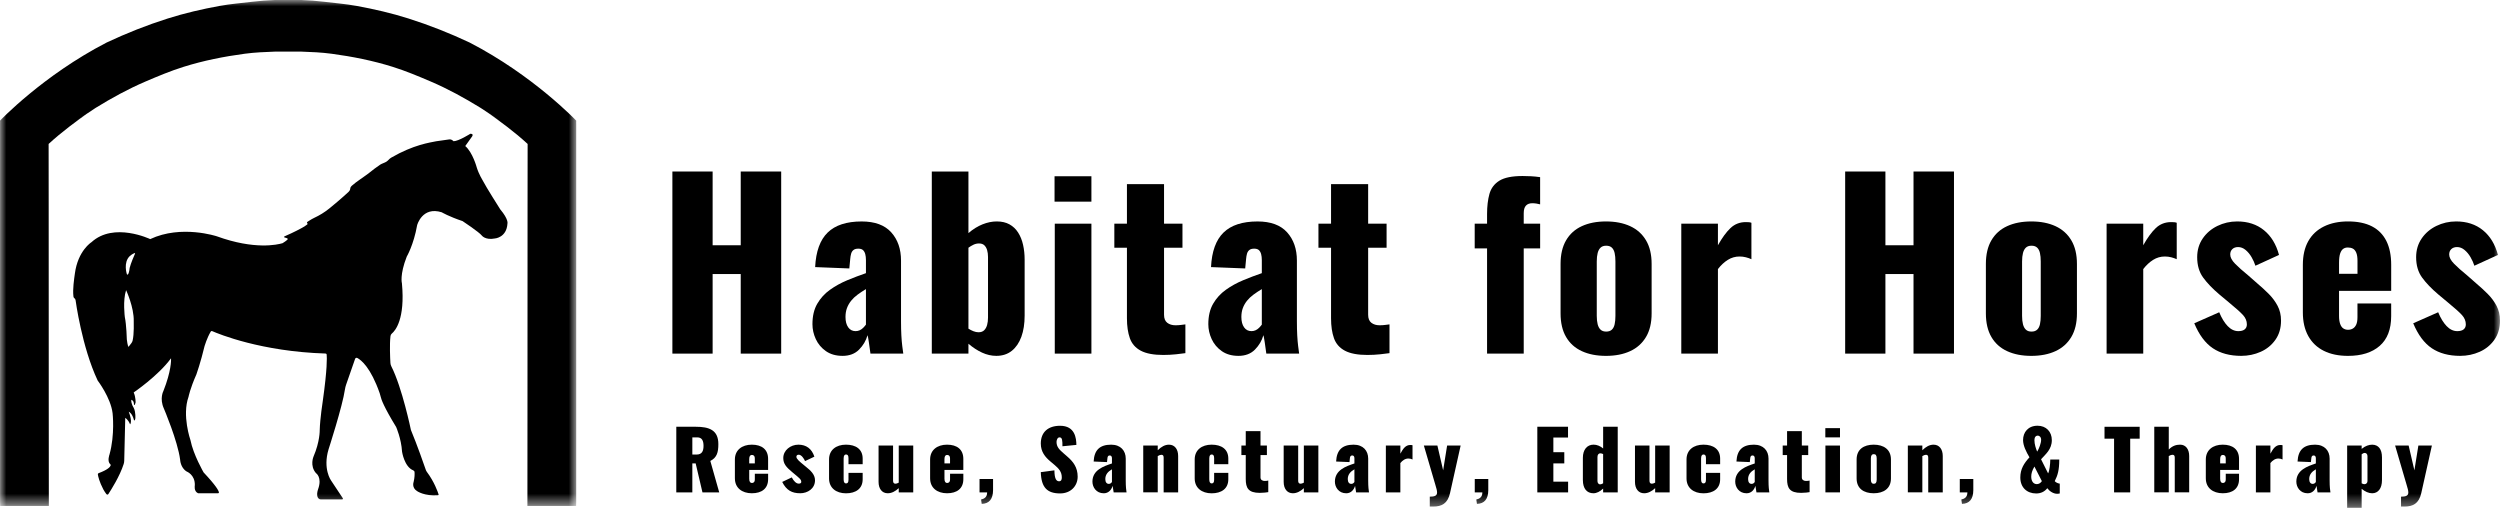
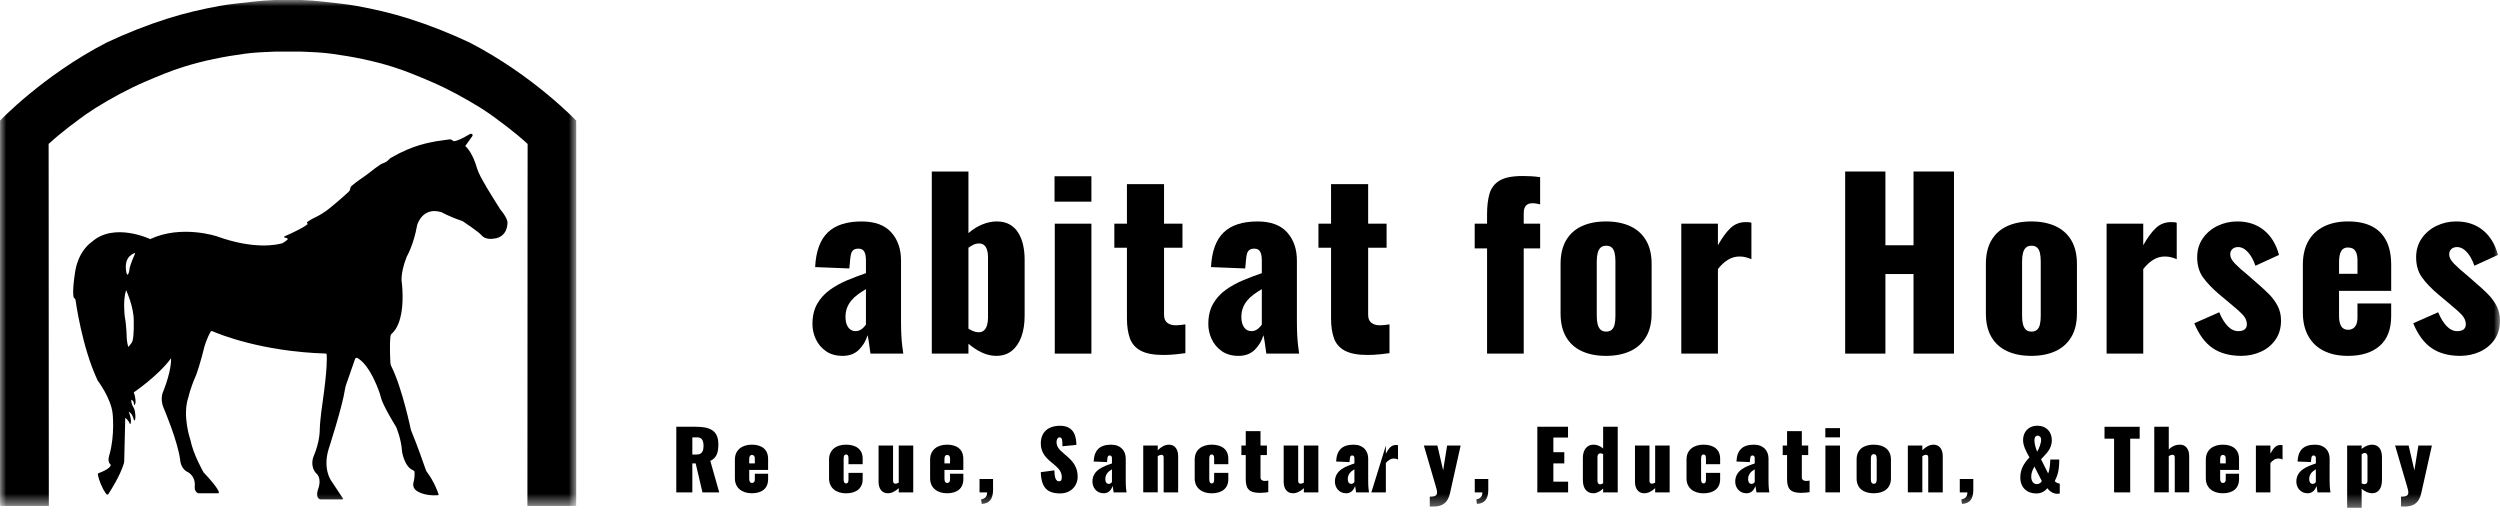
<svg xmlns="http://www.w3.org/2000/svg" height="41" viewBox="0 0 200 41" width="200">
  <mask id="a" fill="#fff">
    <path d="m0 0h46.1v40.476h-46.1z" fill="#fff" fill-rule="evenodd" />
  </mask>
  <mask id="b" fill="#fff">
    <path d="m0 40.622h200v-40.622h-200z" fill="#fff" fill-rule="evenodd" />
  </mask>
  <g fill="#000" fill-rule="evenodd">
    <path d="m6.975 9.087.669-.454c-.042.026-.083.056-.125.082-.115.076-.303.204-.545.371" />
    <path d="m46.098 9.925c0-.091-.008-.182.002-.271 0 0-3.429-3.617-8.532-6.252-1.586-.745-3.209-1.389-4.879-1.919-1.362-.432-2.743-.751-4.148-1.008-.874-.16-1.758-.23-2.64-.337-.596-.072-1.198-.117-1.798-.138h-2.106c-.601.021-1.202.066-1.798.138-.882.107-1.766.177-2.64.337-1.405.257-2.786.577-4.148 1.008-1.67.53-3.294 1.174-4.879 1.919-5.103 2.635-8.532 6.252-8.532 6.252.01.089.002.18.002.271v19.128c0 3.767-.001 7.311 0 11.078 0 .116.007.233.011.345h3.894c0-.113 0-.202 0-.291-.002-2.882-.005-5.543-.006-8.426-.002-5.072-.004-10.145-.006-15.217-.001-1.868.002-3.159-.005-5.027 1.057-.976 2.326-1.9 3.085-2.427l-.916.62c.485-.334.965-.677 1.461-.992.078-.051.125-.082.125-.082 1.279-.789 2.614-1.522 3.996-2.113.992-.424 2.002-.848 3.032-1.171 1.605-.503 3.238-.828 4.906-1.052.805-.108 1.613-.14 2.422-.17h2.099c.81.029 1.617.062 2.423.17 1.668.224 3.301.549 4.906 1.052 1.031.323 2.04.747 3.032 1.171 1.383.591 2.716 1.324 3.995 2.113 0 0 .047.031.125.082.497.315.976.658 1.461.992l-.916-.62c.759.528 2.029 1.451 3.085 2.427-.007 1.868-.005 3.159-.006 5.027-.002 5.072-.004 10.145-.006 15.217-.001 2.882-.003 5.543-.005 8.426v.291h3.894c.004-.112.011-.229.011-.345 0-3.767 0-7.311 0-11.078 0-6.639 0-12.489 0-19.128" mask="url(#a)" transform="translate(0)" />
    <path d="m38.456 8.634.669.454c-.242-.168-.43-.295-.545-.371-.042-.026-.082-.056-.125-.082" />
-     <path d="m53.791 28.289v-14.568h3.219v5.9h2.248v-5.9h3.237v14.568h-3.237v-6.366h-2.248v6.366z" />
    <path d="m68.448 26.491c.12 0 .231-.024.333-.072.102-.048.195-.114.278-.198.084-.083.155-.168.216-.251v-2.842c-.24.144-.462.291-.665.441-.205.15-.378.315-.522.494-.143.18-.254.375-.332.584-.078.21-.117.448-.117.711 0 .348.072.623.216.827.143.204.341.306.593.306m-1.043 1.978c-.528 0-.971-.126-1.331-.377-.36-.252-.629-.573-.81-.962-.18-.389-.269-.788-.269-1.196 0-.648.128-1.192.386-1.636s.596-.815 1.017-1.115c.419-.3.881-.554 1.384-.764s1.002-.398 1.493-.567v-1.043c0-.18-.018-.339-.054-.477-.036-.137-.097-.245-.18-.323-.084-.078-.21-.117-.377-.117-.168 0-.297.035-.386.108-.091.072-.153.171-.189.297-.035.126-.06.267-.072.423l-.072.755-2.734-.108c.06-1.247.392-2.168.998-2.761.605-.593 1.514-.89 2.725-.89 1.054 0 1.843.291 2.365.872.522.582.782 1.334.782 2.257v4.855c0 .432.009.81.027 1.134.018.324.042.605.072.845.03.24.057.444.082.611h-2.626c-.036-.275-.078-.576-.126-.9-.048-.323-.084-.515-.108-.575-.12.432-.345.815-.675 1.151-.33.335-.77.503-1.322.503" />
    <path d="m78.285 26.581c.192 0 .342-.054.45-.162.108-.108.186-.249.234-.423.048-.174.072-.369.072-.585v-4.856c0-.204-.024-.386-.072-.548-.048-.162-.124-.291-.225-.387-.103-.096-.243-.143-.423-.143-.156 0-.303.033-.441.099-.138.066-.273.146-.405.242v6.475c.131.084.266.152.405.207.137.054.272.081.405.081m1.42 1.888c-.383 0-.764-.087-1.142-.26-.377-.174-.74-.411-1.088-.711v.792h-2.931v-14.568h2.931v4.928c.359-.312.734-.546 1.124-.702.389-.155.77-.233 1.142-.233.395 0 .734.078 1.016.233.282.156.513.375.693.657.18.282.312.609.395.98.084.371.126.767.126 1.186v4.478c0 .648-.087 1.211-.261 1.691-.174.479-.429.854-.764 1.124-.336.269-.749.405-1.242.405" />
    <path d="m84.382 28.289h2.931v-10.395h-2.931zm-.018-12.157h2.949v-2.032h-2.949z" mask="url(#b)" />
    <path d="m93.068 28.397c-.78 0-1.382-.114-1.808-.342-.426-.227-.716-.56-.872-.998-.155-.438-.233-.968-.233-1.592v-5.647h-1.008v-1.925h1.008v-3.165h2.968v3.165h1.474v1.925h-1.474v5.359c0 .3.086.515.26.647.174.133.392.198.657.198.155 0 .3-.009.432-.027.131-.018.251-.033.359-.045v2.302c-.156.024-.402.054-.737.09-.336.036-.678.054-1.025.054" mask="url(#b)" />
    <path d="m100.118 26.491c.12 0 .231-.024.333-.072.102-.048.195-.114.278-.198.084-.083.155-.168.216-.251v-2.842c-.24.144-.462.291-.665.441-.205.15-.378.315-.522.494-.143.18-.254.375-.332.584-.078.21-.117.448-.117.711 0 .348.072.623.216.827.143.204.341.306.593.306m-1.043 1.978c-.528 0-.971-.126-1.331-.377-.36-.252-.629-.573-.81-.962-.18-.389-.269-.788-.269-1.196 0-.648.128-1.192.386-1.636s.596-.815 1.017-1.115c.419-.3.881-.554 1.384-.764s1.002-.398 1.493-.567v-1.043c0-.18-.018-.339-.054-.477-.036-.137-.097-.245-.18-.323-.084-.078-.21-.117-.377-.117-.168 0-.297.035-.386.108-.091.072-.153.171-.189.297-.035.126-.06.267-.072.423l-.072.755-2.734-.108c.06-1.247.392-2.168.998-2.761.605-.593 1.514-.89 2.725-.89 1.054 0 1.843.291 2.365.872.522.582.782 1.334.782 2.257v4.855c0 .432.009.81.027 1.134.018.324.042.605.072.845.029.24.057.444.081.611h-2.626c-.036-.275-.078-.576-.126-.9-.048-.323-.084-.515-.108-.575-.12.432-.345.815-.675 1.151-.33.335-.77.503-1.322.503" mask="url(#b)" />
    <path d="m109.397 28.397c-.78 0-1.382-.114-1.808-.342-.426-.227-.716-.56-.872-.998-.155-.438-.233-.968-.233-1.592v-5.647h-1.008v-1.925h1.008v-3.165h2.968v3.165h1.475v1.925h-1.475v5.359c0 .3.086.515.26.647.174.133.392.198.657.198.155 0 .299-.009.432-.027.131-.018.251-.033.359-.045v2.302c-.155.024-.402.054-.737.09-.336.036-.677.054-1.025.054" mask="url(#b)" />
    <path d="m118.965 28.289v-8.417h-.989v-1.978h.989v-.774c0-.611.063-1.145.189-1.601.126-.455.39-.809.792-1.061.402-.251 1.022-.377 1.861-.377.227 0 .453.006.674.018.223.012.465.035.729.072v2.177c-.085-.024-.183-.045-.297-.063-.114-.018-.224-.027-.332-.027-.216 0-.384.063-.503.189-.121.125-.18.332-.18.62v.827h1.313v1.978h-1.313v8.417z" mask="url(#b)" />
    <path d="m128.497 26.527c.192 0 .342-.051.45-.153.108-.101.183-.245.224-.431.042-.186.063-.411.063-.675v-4.352c0-.263-.021-.488-.063-.674-.042-.186-.116-.33-.224-.432-.108-.102-.258-.153-.45-.153s-.342.051-.45.153c-.108.102-.186.246-.234.432-.048.186-.072.411-.072.674v4.352c0 .264.024.489.072.675.048.186.126.33.234.431.108.103.258.153.45.153m-.018 1.943c-.743 0-1.388-.126-1.933-.378-.546-.251-.966-.629-1.259-1.133-.294-.503-.441-1.133-.441-1.888v-3.956c0-.755.146-1.385.441-1.888.293-.504.712-.882 1.259-1.134.545-.251 1.189-.377 1.933-.377.743 0 1.388.126 1.934.377.546.252.968.629 1.268 1.134.3.503.449 1.133.449 1.888v3.956c0 .755-.149 1.385-.449 1.888-.3.503-.722.882-1.268 1.133-.546.252-1.19.378-1.934.378" mask="url(#b)" />
    <path d="m134.503 28.289v-10.395h2.931v1.727c.336-.6.671-1.058 1.007-1.377.336-.317.743-.476 1.223-.476.096 0 .18.003.251.009.072.006.138.021.198.045v2.914c-.131-.06-.278-.111-.44-.153-.162-.042-.333-.063-.512-.063-.336 0-.648.09-.935.269-.288.18-.552.426-.792.737v6.762z" mask="url(#b)" />
    <path d="m147.613 28.289v-14.568h3.22v5.9h2.248v-5.9h3.237v14.568h-3.237v-6.366h-2.248v6.366z" mask="url(#b)" />
    <path d="m162.522 26.527c.192 0 .342-.051.45-.153.108-.101.183-.245.224-.431.042-.186.063-.411.063-.675v-4.352c0-.263-.021-.488-.063-.674-.042-.186-.116-.33-.224-.432-.108-.102-.258-.153-.45-.153s-.342.051-.45.153-.186.246-.234.432c-.048.186-.072.411-.072.674v4.352c0 .264.024.489.072.675.048.186.126.33.234.431.108.103.258.153.45.153m-.018 1.943c-.743 0-1.388-.126-1.933-.378-.546-.251-.966-.629-1.259-1.133-.294-.503-.441-1.133-.441-1.888v-3.956c0-.755.146-1.385.441-1.888.293-.504.712-.882 1.259-1.134.545-.251 1.189-.377 1.933-.377s1.388.126 1.934.377c.546.252.968.629 1.268 1.134.3.503.449 1.133.449 1.888v3.956c0 .755-.149 1.385-.449 1.888-.3.503-.722.882-1.268 1.133-.546.252-1.19.378-1.934.378" mask="url(#b)" />
    <path d="m168.528 28.289v-10.395h2.931v1.727c.336-.6.671-1.058 1.007-1.377.336-.317.743-.476 1.223-.476.096 0 .18.003.251.009.072.006.138.021.198.045v2.914c-.131-.06-.278-.111-.44-.153-.162-.042-.333-.063-.512-.063-.336 0-.648.09-.935.269-.288.18-.552.426-.792.737v6.762z" mask="url(#b)" />
    <path d="m179.301 28.469c-.911 0-1.669-.204-2.275-.611-.606-.408-1.1-1.073-1.484-1.996l1.996-.882c.192.468.417.836.675 1.106.257.269.542.405.854.405.228 0 .398-.048.512-.144.114-.096.171-.227.171-.395 0-.275-.105-.528-.315-.755s-.585-.563-1.125-1.007l-.755-.629c-.552-.468-.986-.92-1.304-1.358-.318-.438-.476-.98-.476-1.628 0-.563.146-1.061.441-1.493.294-.432.686-.767 1.177-1.007.492-.24 1.019-.36 1.583-.36.851 0 1.565.234 2.14.702.575.467.977 1.127 1.205 1.978l-1.888.863c-.072-.228-.174-.456-.306-.684-.132-.228-.291-.42-.476-.575-.186-.156-.387-.234-.603-.234-.192 0-.344.054-.458.162-.114.108-.171.252-.171.432 0 .228.129.474.387.737.257.264.614.582 1.07.953l.737.648c.299.251.593.522.881.809.288.288.525.606.71.953.186.348.279.743.279 1.187 0 .6-.15 1.112-.45 1.537-.3.426-.692.746-1.178.962-.485.216-1.004.324-1.555.324" mask="url(#b)" />
    <path d="m187.124 21.905h1.475v-1.043c0-.275-.033-.491-.099-.648-.066-.155-.156-.263-.269-.324-.114-.06-.249-.09-.405-.09-.144 0-.267.036-.369.108-.102.072-.183.195-.243.369-.06.174-.09.422-.09.746zm.719 6.565c-.755 0-1.403-.135-1.942-.405-.54-.27-.953-.666-1.242-1.187-.288-.522-.431-1.148-.431-1.879v-3.813c0-.743.143-1.373.431-1.888.288-.515.704-.908 1.251-1.178.545-.269 1.189-.405 1.933-.405.768 0 1.406.132 1.915.395.509.264.893.654 1.151 1.169.258.515.386 1.151.386 1.906v2.086h-4.172v1.996c0 .264.029.48.09.648.06.168.144.288.252.359.108.072.234.109.377.109.144 0 .273-.033.387-.1.113-.066.203-.171.269-.315.066-.143.099-.341.099-.593v-1.097h2.697v1.008c0 1.055-.306 1.849-.917 2.383-.611.534-1.457.801-2.536.801z" mask="url(#b)" />
    <path d="m196.817 28.469c-.911 0-1.669-.204-2.275-.611-.606-.408-1.1-1.073-1.484-1.996l1.996-.882c.192.468.417.836.675 1.106.257.269.542.405.854.405.227 0 .398-.048.512-.144.114-.096.171-.227.171-.395 0-.275-.105-.528-.315-.755-.21-.228-.585-.563-1.125-1.007l-.755-.629c-.552-.468-.986-.92-1.304-1.358-.318-.438-.476-.98-.476-1.628 0-.563.146-1.061.441-1.493.294-.432.686-.767 1.177-1.007.492-.24 1.019-.36 1.583-.36.851 0 1.565.234 2.14.702.575.467.977 1.127 1.205 1.978l-1.888.863c-.072-.228-.174-.456-.306-.684s-.291-.42-.476-.575c-.186-.156-.386-.234-.602-.234-.192 0-.345.054-.459.162-.114.108-.171.252-.171.432 0 .228.129.474.387.737.257.264.614.582 1.07.953l.737.648c.299.251.593.522.881.809.288.288.525.606.71.953.186.348.279.743.279 1.187 0 .6-.15 1.112-.45 1.537-.3.426-.692.746-1.178.962-.485.216-1.004.324-1.555.324" mask="url(#b)" />
    <path d="m55.724 36.364c.447 0 .558-.298.558-.7 0-.402-.124-.674-.5-.674h-.395v1.374zm-1.62-2.223h1.562c1.056 0 1.802.253 1.802 1.386 0 .655-.11 1.076-.642 1.349l.712 2.514h-1.341l-.544-2.32h-.266v2.32h-1.284z" mask="url(#b)" />
    <path d="m60.385 37.07v-.383c0-.252-.13-.291-.24-.291-.103 0-.208.071-.208.324v.35zm-1.594 1.205v-1.516c0-.752.564-1.186 1.354-1.186.797 0 1.303.382 1.303 1.14v.882h-1.51v.712c0 .246.097.331.208.331s.24-.045.24-.291v-.448h1.063v.434c0 .758-.518 1.128-1.303 1.128-.79 0-1.354-.435-1.354-1.186z" mask="url(#b)" />
-     <path d="m62.577 38.554.765-.363c.155.298.356.499.558.499.136 0 .201-.051.201-.136 0-.201-.136-.291-.577-.661l-.162-.136c-.441-.369-.7-.642-.7-1.115 0-.622.583-1.069 1.211-1.069.623 0 1.069.324 1.277.959l-.746.356c-.084-.201-.291-.512-.505-.512-.123 0-.188.065-.188.168 0 .168.24.37.622.681l.149.123c.343.278.719.596.719 1.075 0 .661-.59 1.037-1.18 1.037-.668 0-1.108-.233-1.445-.907" mask="url(#b)" />
    <path d="m66.324 38.276v-1.523c0-.752.564-1.18 1.354-1.18.791 0 1.335.363 1.335 1.115v.448h-1.134v-.486c0-.246-.091-.291-.202-.291-.103 0-.187.077-.187.324v1.665c0 .247.084.325.187.325.111 0 .202-.045.202-.292v-.55h1.134v.512c0 .752-.55 1.122-1.335 1.122-.79 0-1.354-.435-1.354-1.186" mask="url(#b)" />
    <path d="m70.285 38.554v-2.909h1.16v2.812c0 .155.058.24.195.24.071 0 .155-.032.259-.085v-2.968h1.16v3.746h-1.16v-.337c-.278.26-.57.408-.882.408-.46 0-.732-.369-.732-.907" mask="url(#b)" />
    <path d="m76.003 37.07v-.383c0-.252-.13-.291-.24-.291-.103 0-.207.071-.207.324v.35zm-1.594 1.205v-1.516c0-.752.564-1.186 1.354-1.186.798 0 1.303.382 1.303 1.14v.882h-1.509v.712c0 .246.097.331.207.331.11 0 .24-.045.24-.291v-.448h1.063v.434c0 .758-.518 1.128-1.303 1.128-.79 0-1.354-.435-1.354-1.186z" mask="url(#b)" />
    <path d="m78.486 39.961c.227-.052.486-.162.486-.571h-.609v-1.069h1.082v.9c-.007.694-.305 1.076-.907 1.089z" mask="url(#b)" />
    <path d="m83.264 37.77 1.089-.143c.006.713.168.875.376.875.201 0 .214-.194.214-.311 0-.428-.214-.687-.583-.998l-.331-.279c-.414-.349-.765-.765-.765-1.432 0-.921.596-1.42 1.543-1.42 1.205 0 1.296 1.005 1.303 1.53l-1.115.11c0-.454-.007-.713-.234-.713-.174 0-.239.24-.239.363 0 .408.233.622.557.907l.305.266c.466.402.829.862.829 1.608 0 .732-.538 1.341-1.406 1.341-1.017 0-1.51-.46-1.543-1.704" mask="url(#b)" />
    <path d="m88.956 38.561v-1.017c-.324.188-.531.421-.531.784 0 .24.103.382.278.382.11 0 .182-.051.253-.149m-1.562-.026c0-.934.888-1.232 1.562-1.458v-.408c0-.117-.039-.233-.175-.233-.149 0-.175.11-.188.233l-.032.298-1.069-.045c.045-.921.493-1.348 1.4-1.348.765 0 1.167.486 1.167 1.114v1.757c0 .505.038.783.064.946h-1.03c-.032-.22-.078-.518-.084-.525-.091.318-.325.597-.706.597-.609 0-.908-.493-.908-.927" mask="url(#b)" />
    <path d="m91.459 35.645h1.16v.376c.285-.285.577-.447.901-.447.46 0 .732.369.732.907v2.909h-1.16v-2.774c0-.155-.045-.233-.182-.233-.071 0-.174.032-.291.103v2.903h-1.16z" mask="url(#b)" />
    <path d="m95.576 38.276v-1.523c0-.752.564-1.18 1.354-1.18.791 0 1.335.363 1.335 1.115v.448h-1.134v-.486c0-.246-.091-.291-.202-.291-.103 0-.187.077-.187.324v1.665c0 .247.084.325.187.325.111 0 .202-.045.202-.292v-.55h1.134v.512c0 .752-.55 1.122-1.335 1.122-.79 0-1.354-.435-1.354-1.186" mask="url(#b)" />
    <path d="m99.66 38.321v-1.918h-.349v-.758h.349v-1.154h1.18v1.154h.512v.758h-.512v1.795c0 .194.162.278.331.278.123 0 .214-.013.291-.032v.927c-.097.02-.402.058-.68.058-.921 0-1.122-.395-1.122-1.108" mask="url(#b)" />
    <path d="m102.694 38.554v-2.909h1.16v2.812c0 .155.058.24.195.24.071 0 .155-.032.259-.085v-2.968h1.16v3.746h-1.16v-.337c-.278.26-.57.408-.882.408-.46 0-.732-.369-.732-.907" mask="url(#b)" />
    <path d="m108.353 38.561v-1.017c-.324.188-.531.421-.531.784 0 .24.104.382.278.382.111 0 .182-.051.253-.149m-1.562-.026c0-.934.888-1.232 1.562-1.458v-.408c0-.117-.038-.233-.174-.233-.149 0-.175.11-.189.233l-.032.298-1.069-.045c.045-.921.492-1.348 1.399-1.348.765 0 1.167.486 1.167 1.114v1.757c0 .505.038.783.065.946h-1.031c-.032-.22-.077-.518-.084-.525-.091.318-.325.597-.706.597-.609 0-.907-.493-.907-.927" mask="url(#b)" />
-     <path d="m110.869 35.645h1.16v.648c.227-.421.428-.694.798-.694.071 0 .129.006.174.02v1.14c-.097-.045-.201-.078-.331-.078-.259 0-.472.155-.642.363v2.346h-1.16z" mask="url(#b)" />
+     <path d="m110.869 35.645v.648c.227-.421.428-.694.798-.694.071 0 .129.006.174.02v1.14c-.097-.045-.201-.078-.331-.078-.259 0-.472.155-.642.363v2.346h-1.16z" mask="url(#b)" />
    <path d="m114.383 39.734c.363 0 .583-.065.583-.331 0-.162-.058-.356-.137-.616l-.92-3.143h1.082l.46 1.983.318-1.983h1.082l-.849 3.804c-.188.843-.674 1.076-1.335 1.076h-.285z" mask="url(#b)" />
    <path d="m118.104 39.961c.227-.052.486-.162.486-.571h-.609v-1.069h1.082v.9c-.006.694-.305 1.076-.907 1.089z" mask="url(#b)" />
    <path d="m122.986 34.141h2.456v.862h-1.173v1.173h.875v.894h-.875v1.465h1.18v.855h-2.463z" mask="url(#b)" />
    <path d="m128.25 38.665v-2.34c-.071-.038-.155-.058-.22-.058-.155 0-.233.123-.233.298v1.918c0 .143.078.266.22.266.058 0 .149-.032.233-.085m-1.62-.253v-1.789c0-.642.331-1.05.856-1.05.278 0 .544.117.765.305v-1.737h1.167v5.25h-1.167v-.305c-.246.24-.518.376-.777.376-.531 0-.843-.382-.843-1.05" mask="url(#b)" />
    <path d="m130.798 38.554v-2.909h1.16v2.812c0 .155.058.24.195.24.071 0 .155-.032.259-.085v-2.968h1.16v3.746h-1.16v-.337c-.278.26-.57.408-.882.408-.46 0-.732-.369-.732-.907" mask="url(#b)" />
    <path d="m134.922 38.276v-1.523c0-.752.564-1.18 1.355-1.18.79 0 1.334.363 1.334 1.115v.448h-1.134v-.486c0-.246-.091-.291-.201-.291-.104 0-.189.077-.189.324v1.665c0 .247.085.325.189.325.109 0 .201-.045.201-.292v-.55h1.134v.512c0 .752-.55 1.122-1.334 1.122-.791 0-1.355-.435-1.355-1.186" mask="url(#b)" />
    <path d="m140.379 38.561v-1.017c-.324.188-.531.421-.531.784 0 .24.104.382.278.382.111 0 .182-.051.253-.149m-1.562-.026c0-.934.888-1.232 1.562-1.458v-.408c0-.117-.038-.233-.175-.233-.149 0-.174.11-.188.233l-.032.298-1.069-.045c.045-.921.492-1.348 1.399-1.348.765 0 1.167.486 1.167 1.114v1.757c0 .505.038.783.065.946h-1.03c-.033-.22-.078-.518-.085-.525-.091.318-.325.597-.706.597-.609 0-.907-.493-.907-.927" mask="url(#b)" />
    <path d="m142.966 38.321v-1.918h-.35v-.758h.35v-1.154h1.18v1.154h.512v.758h-.512v1.795c0 .194.162.278.331.278.123 0 .214-.013.291-.032v.927c-.097.02-.402.058-.68.058-.921 0-1.122-.395-1.122-1.108" mask="url(#b)" />
    <path d="m146.033 39.39h1.166v-3.746h-1.166zm-.007-4.4h1.173v-.739h-1.173z" mask="url(#b)" />
    <path d="m150.136 38.36v-1.685c0-.246-.078-.343-.233-.343-.149 0-.233.104-.233.343v1.685c0 .24.084.343.233.343.155 0 .233-.097.233-.343m-1.607-.085v-1.516c0-.81.577-1.186 1.367-1.186.791 0 1.38.376 1.38 1.186v1.516c0 .811-.589 1.186-1.38 1.186-.79 0-1.367-.376-1.367-1.186" mask="url(#b)" />
    <path d="m152.627 35.645h1.16v.376c.285-.285.577-.447.9-.447.46 0 .733.369.733.907v2.909h-1.161v-2.774c0-.155-.045-.233-.181-.233-.071 0-.174.032-.291.103v2.903h-1.16z" mask="url(#b)" />
    <path d="m156.906 39.961c.227-.052.486-.162.486-.571h-.609v-1.069h1.082v.9c-.006.694-.305 1.076-.907 1.089z" mask="url(#b)" />
    <path d="m163.29 35.185c0-.22-.136-.337-.272-.337-.143 0-.265.123-.265.356 0 .343.122.687.22.927.149-.227.317-.681.317-.946m.059 3.305-.596-1.166c-.182.317-.254.551-.254.81 0 .356.169.596.448.596.149 0 .298-.078.402-.24m-1.724-.291c0-.674.297-1.14.732-1.614-.272-.454-.512-.946-.512-1.38 0-.623.402-1.147 1.161-1.147.68 0 1.14.473 1.14 1.153 0 .746-.506 1.128-.862 1.53l.564 1.128c.11-.175.174-.771.174-1.108h.719c0 .842-.122 1.257-.362 1.73.078.097.246.182.402.201v.785c-.058.013-.136.026-.208.026-.311 0-.622-.214-.79-.447-.214.278-.518.421-.888.421-.733 0-1.27-.473-1.27-1.277" mask="url(#b)" />
    <path d="m169.126 35.094h-.765v-.952h2.813v.952h-.758v4.297h-1.29z" mask="url(#b)" />
    <path d="m172.342 34.141h1.16v1.821c.285-.292.583-.389.907-.389.454 0 .726.369.726.907v2.909h-1.154v-2.774c0-.155-.045-.233-.188-.233-.071 0-.174.032-.291.103v2.903h-1.16z" mask="url(#b)" />
    <path d="m178.059 37.07v-.383c0-.252-.13-.291-.24-.291-.103 0-.207.071-.207.324v.35zm-1.594 1.205v-1.516c0-.752.564-1.186 1.354-1.186.798 0 1.303.382 1.303 1.14v.882h-1.509v.712c0 .246.097.331.207.331.11 0 .24-.045.24-.291v-.448h1.063v.434c0 .758-.518 1.128-1.303 1.128-.79 0-1.354-.435-1.354-1.186z" mask="url(#b)" />
    <path d="m180.472 35.645h1.16v.648c.227-.421.428-.694.798-.694.071 0 .129.006.174.02v1.14c-.097-.045-.201-.078-.331-.078-.259 0-.472.155-.642.363v2.346h-1.16z" mask="url(#b)" />
    <path d="m185.268 38.561v-1.017c-.324.188-.531.421-.531.784 0 .24.104.382.278.382.111 0 .182-.051.253-.149m-1.562-.026c0-.934.888-1.232 1.562-1.458v-.408c0-.117-.038-.233-.174-.233-.149 0-.175.11-.189.233l-.032.298-1.069-.045c.045-.921.492-1.348 1.399-1.348.765 0 1.167.486 1.167 1.114v1.757c0 .505.038.783.065.946h-1.031c-.032-.22-.077-.518-.084-.525-.091.318-.325.597-.706.597-.609 0-.907-.493-.907-.927" mask="url(#b)" />
    <path d="m189.398 38.483v-1.996c0-.143-.085-.252-.22-.252-.085 0-.168.045-.246.109v2.321c.078.045.155.071.22.071.149 0 .246-.11.246-.253zm-1.626-2.838h1.16v.266c.285-.24.596-.337.842-.337.506.006.784.363.784 1.017v1.821c0 .667-.311 1.05-.784 1.05-.272 0-.571-.13-.842-.357v1.517h-1.16z" mask="url(#b)" />
    <path d="m192.083 39.734c.363 0 .583-.065.583-.331 0-.162-.058-.356-.137-.616l-.92-3.143h1.082l.46 1.983.318-1.983h1.082l-.849 3.804c-.188.843-.674 1.076-1.335 1.076h-.285z" mask="url(#b)" />
    <path d="m10.373 21.433s-.035.408-.139.521c0 0-.051.057-.087-.026 0 0-.304-.921.234-1.442 0 0 .186-.171.389-.242.024-.009.047.017.036.04-.082.183-.333.752-.433 1.148zm.235 5.819c-.018.075-.053.146-.102.206-.048.058-.124.155-.229.297 0 0-.073-.102-.131-.597 0 0-.029-1.18-.16-1.791 0 0-.175-1.325.102-2.155 0 0 .641 1.368.611 2.49 0 0 .036 1.037-.091 1.55zm24.282-15.95c-.491.103-1.804.271-3.596 1.312-.175.102-.205.205-.389.325-.111.072-.372.155-.488.232-.316.21-.589.423-.897.669-.301.242-1.056.722-1.368 1.014-.235.221-.026.243-.266.495 0 0-.585.552-1.545 1.332-.369.3-.777.548-1.207.749-.257.122-.431.255-.552.325-.085.048.089.149-.01.208-.104.061-.096.078-.209.148-.297.181-.898.492-1.518.758-.399.172.264.112.164.285-.027.047-.351.284-.403.3-.414.124-2.242.544-5.257-.549 0 0-2.838-.95-5.333.223 0 0-2.909-1.392-4.7.249 0 0-1.082.67-1.326 2.506-.059.438-.186 1.245-.116 1.821.023.2.131.105.174.323 0 0 .497 3.731 1.766 6.416 0 0 1.044 1.368 1.193 2.611 0 0 .199 1.716-.248 3.308 0 0-.205.544.059.766.034.029.048.076.032.118-.044.115-.231.334-.962.607-.042.016-.066.058-.06.102.025.162.115.578.437 1.195.032.062.068.122.107.179l.125.181c.052.076.132.075.168.02.229-.349.919-1.438 1.229-2.408.027-.083.042-.169.044-.257l.082-3.435s.236.129.386.515c0 0 .214-.171-.107-1.008 0 0 .273.089.425.687 0 0 .071.071.102-.142 0 0 .051-.497-.132-.861 0 0-.213-.304-.192-.638 0 0 .223.041.213.375 0 0 .061.162.131-.162 0 0 .02-.415-.152-.8 0 0 1.957-1.327 2.976-2.718.005-.007.015-.004.015.004.006.149.011 1.021-.614 2.601 0 0-.325.594.038 1.398 0 0 1.111 2.605 1.302 4.098 0 0 .02.632.518.939 0 0 .676.249.657 1.091 0 0-.099.485.248.645.009.004.019.006.029.006h1.583c.041 0 .073-.036.066-.076-.025-.14-.224-.527-1.223-1.59 0 0-.823-1.417-1.053-2.585 0 0-.69-1.973-.153-3.466 0 0 .115-.632.632-1.8 0 0 .345-.977.651-2.26 0 0 .192-.649.494-1.158.023-.039.072-.054.114-.036.528.232 3.928 1.635 9.075 1.793.044.002.081.035.085.079.023.243.052 1.14-.308 3.693 0 0-.226 1.44-.248 2.362 0 0 .021.901-.494 2.103 0 0-.322.729.193 1.33 0 0 .515.322.171 1.288 0 0-.235.629.12.796.029.014.061.02.094.02h1.709c.05 0 .08-.056.053-.097-.131-.199-.458-.696-.945-1.426 0 0-.666-.923-.193-2.489 0 0 1.117-3.45 1.309-4.786.019-.13.051-.257.094-.382l.718-2.063c.027-.078.109-.11.183-.071.305.163 1.069.76 1.789 2.828.032.091.059.183.078.278.038.186.238.786 1.235 2.415 0 0 .408.923.472 1.974 0 0 .178 1.208.896 1.493.057.023.098.075.103.137.011.149.013.442-.075.795 0 0-.172.451.279.729 0 0 .58.415 1.679.328.03-.003.051-.032.042-.061-.068-.214-.346-1.012-.934-1.798-.038-.051-.068-.107-.089-.167-.134-.392-.688-1.98-1.192-3.193 0 0-.697-3.378-1.568-5.095-.042-.082-.066-.171-.072-.264-.023-.39-.075-1.482.005-2.153.009-.078.047-.15.107-.2.275-.228 1.076-1.151.809-4.019 0 0-.192-.663.385-2.137 0 0 .555-.94.833-2.522 0 0 .406-1.517 1.966-1.026 0 0 .577.342 1.667.706 0 0 1.325.876 1.538 1.154 0 0 .278.384 1.048.235 0 0 .94-.064 1.005-1.196 0 0 .106-.321-.577-1.133 0 0-1.154-1.817-1.389-2.287 0 0-.321-.513-.492-1.069 0 0-.32-1.196-.918-1.709l.534-.748s.192-.235-.128-.235c0 0-.94.598-1.346.598 0 0-.152-.192-.383-.14z" mask="url(#b)" />
  </g>
</svg>